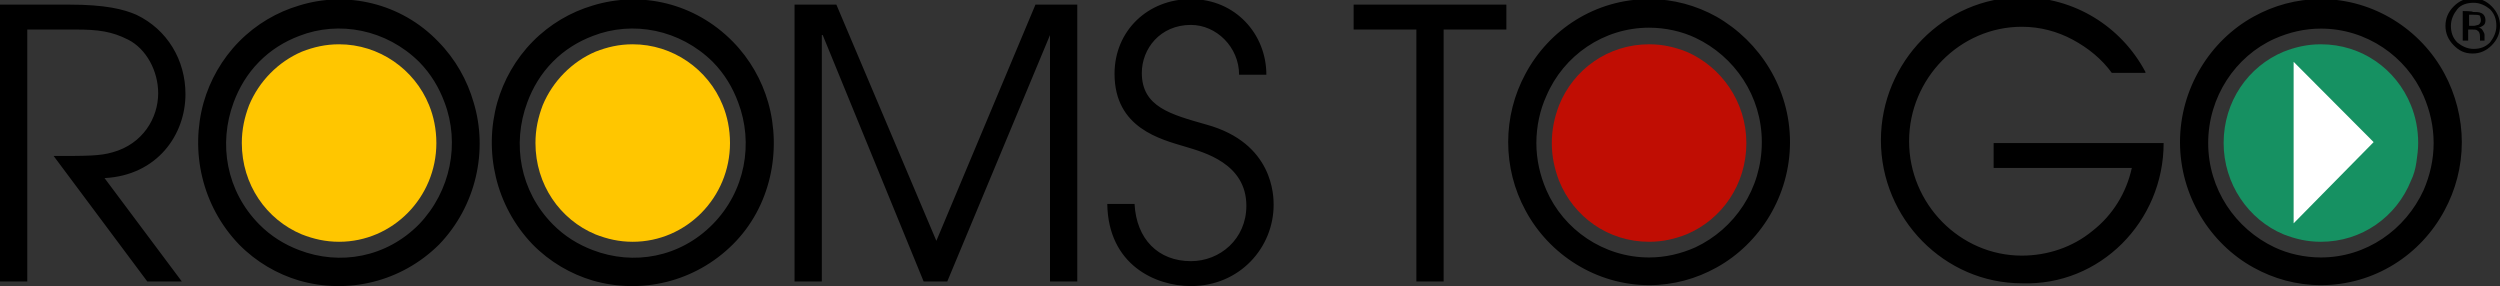
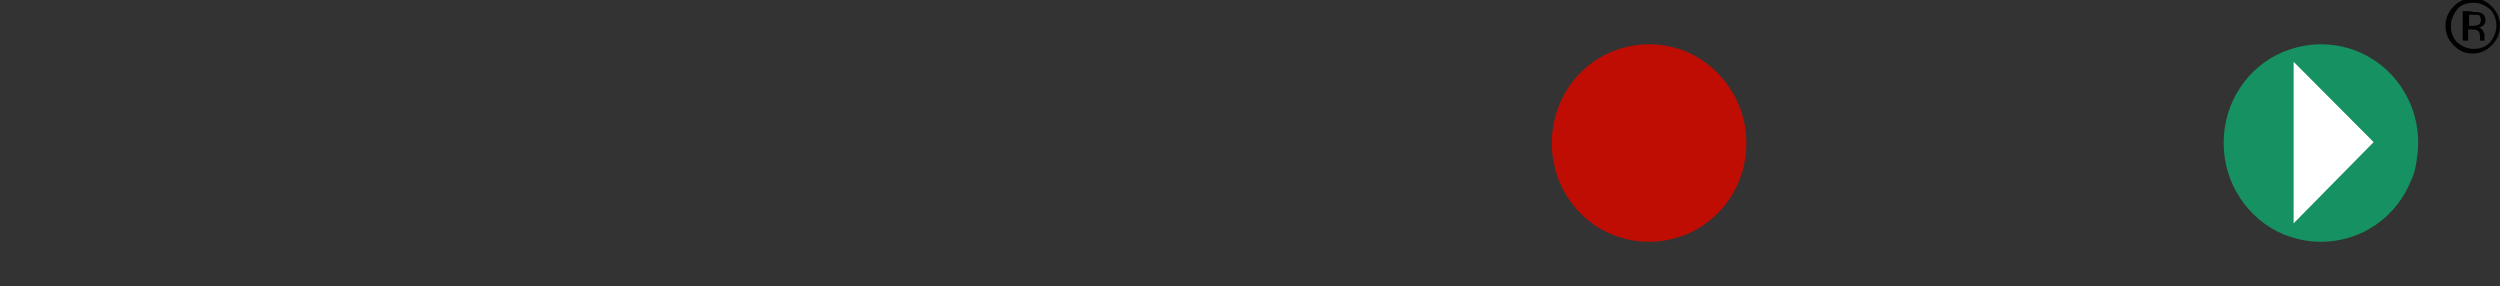
<svg xmlns="http://www.w3.org/2000/svg" width="201" height="23" viewBox="0 0 201 23" fill="none">
  <rect x="0" y="0" width="201" height="23" fill="#333333" stroke="none" />
  <g clip-path="url(#clip0_379_77)">
-     <path d="M0 0.371H5.555C8.479 0.371 9.94 0.742 10.964 1.187C13.449 2.374 14.911 4.822 14.911 7.568C14.911 10.832 12.645 14.097 8.405 14.319L14.618 22.629H11.841L4.312 12.539C7.09 12.539 8.04 12.539 9.063 12.242C11.475 11.574 12.718 9.497 12.718 7.493C12.718 5.713 11.768 3.932 10.306 3.19C8.99 2.523 7.894 2.374 6.067 2.374H2.193V22.629H0V0.371ZM63.882 0.371H67.244L75.284 19.364L83.251 0.371H86.613V22.629H84.42V2.819L76.161 22.629H74.26L66.147 2.819H66.074V22.629H63.882V0.371ZM91.218 16.397C91.364 19.216 93.118 20.997 95.749 20.997C98.088 20.997 100.208 19.216 100.208 16.545C100.208 13.132 96.772 12.242 95.311 11.797C93.337 11.203 89.609 10.313 89.609 5.935C89.609 2.448 92.314 -0.074 95.749 -0.074C99.331 -0.074 101.816 2.745 101.816 6.01H99.623C99.623 3.784 97.796 2.003 95.749 2.003C93.264 2.003 91.802 3.932 91.802 5.861C91.802 8.606 94.141 9.2 96.992 10.016C102.4 11.5 102.4 15.803 102.4 16.471C102.4 19.884 99.696 23 95.749 23C92.898 23 89.098 21.294 89.025 16.397H91.218ZM113.876 2.374H108.832V0.371H121.112V2.374H116.068V22.629H113.876V2.374ZM160.288 13.503H171.398C170.96 15.506 169.863 17.287 168.255 18.548C166.647 19.884 164.601 20.552 162.554 20.552C157.584 20.552 153.491 16.397 153.491 11.351C153.491 6.306 157.584 2.152 162.554 2.152C164.016 2.152 165.405 2.523 166.647 3.19C167.89 3.858 168.986 4.748 169.79 5.861H172.495V5.787C170.521 2.077 166.72 -0.223 162.554 -0.223C156.341 -0.223 151.225 4.971 151.225 11.277C151.225 17.584 156.341 22.777 162.554 22.777C168.84 23 173.956 17.806 173.956 11.5H160.288V13.503ZM38.08 8.235C37.569 6.455 36.618 4.748 35.23 3.339C32.233 0.223 27.848 -0.742 24.047 0.445C22.293 0.964 20.612 1.929 19.223 3.339C17.834 4.748 16.884 6.455 16.372 8.235C15.276 12.168 16.226 16.545 19.223 19.661C20.612 21.071 22.293 22.035 24.047 22.555C27.921 23.668 32.233 22.703 35.303 19.661C38.3 16.545 39.25 12.094 38.08 8.235ZM33.695 18.029C31.064 20.7 27.336 21.368 24.047 20.106C22.878 19.661 21.781 18.994 20.831 18.029C18.2 15.358 17.542 11.574 18.784 8.235C19.223 7.048 19.881 5.935 20.831 4.971C21.781 4.006 22.878 3.339 24.047 2.893C27.263 1.632 31.064 2.374 33.695 4.971C34.645 5.935 35.303 7.048 35.742 8.235C36.984 11.5 36.253 15.358 33.695 18.029ZM61.762 8.235C61.25 6.455 60.3 4.748 58.911 3.339C55.842 0.223 51.529 -0.742 47.655 0.445C45.901 0.964 44.22 1.929 42.831 3.339C41.443 4.748 40.492 6.455 39.981 8.235C38.884 12.168 39.834 16.545 42.831 19.661C44.22 21.071 45.901 22.035 47.655 22.555C51.529 23.668 55.842 22.703 58.911 19.661C61.981 16.619 62.858 12.094 61.762 8.235ZM57.303 18.029C54.672 20.7 50.944 21.368 47.655 20.106C46.486 19.661 45.389 18.994 44.439 18.029C41.808 15.358 41.15 11.574 42.393 8.235C42.831 7.048 43.489 5.935 44.439 4.971C45.389 4.006 46.486 3.339 47.655 2.893C50.871 1.632 54.672 2.374 57.303 4.971C58.254 5.935 58.911 7.048 59.35 8.235C60.592 11.5 59.934 15.358 57.303 18.029ZM137.996 1.335C136.388 0.445 134.56 -0.074 132.587 -0.074C128.275 -0.074 124.547 2.374 122.647 5.935C121.735 7.618 121.258 9.506 121.258 11.426C121.258 13.345 121.735 15.234 122.647 16.916C124.547 20.477 128.348 22.926 132.587 22.926C134.56 22.926 136.388 22.406 137.996 21.516C141.504 19.587 143.916 15.729 143.916 11.426C143.916 7.122 141.504 3.339 137.996 1.335ZM136.315 19.884C135.145 20.403 133.903 20.7 132.587 20.7C128.932 20.7 125.716 18.474 124.328 15.284C123.816 14.097 123.524 12.835 123.524 11.5C123.524 10.164 123.816 8.829 124.328 7.716C125.716 4.452 128.932 2.226 132.587 2.226C133.903 2.226 135.218 2.523 136.315 3.042C139.457 4.526 141.65 7.716 141.65 11.426C141.65 15.21 139.457 18.4 136.315 19.884ZM196.541 5.935C194.641 2.374 190.84 -0.074 186.601 -0.074C184.628 -0.074 182.8 0.445 181.192 1.335C177.684 3.264 175.272 7.122 175.272 11.426C175.272 15.729 177.684 19.587 181.192 21.516C182.8 22.406 184.628 22.926 186.601 22.926C190.913 22.926 194.641 20.477 196.541 16.916C197.419 15.284 197.93 13.429 197.93 11.426C197.93 9.497 197.419 7.568 196.541 5.935ZM194.86 15.284C193.399 18.474 190.256 20.7 186.601 20.7C185.285 20.7 183.97 20.403 182.873 19.884C179.731 18.4 177.538 15.21 177.538 11.5C177.538 7.79 179.731 4.526 182.873 3.116C184.043 2.597 185.285 2.3 186.601 2.3C190.256 2.3 193.472 4.526 194.86 7.716C195.372 8.903 195.664 10.164 195.664 11.5C195.664 12.835 195.372 14.097 194.86 15.284Z" fill="black" />
-     <path d="M35.084 11.5C35.084 15.877 31.575 19.439 27.263 19.439C26.167 19.439 25.216 19.216 24.266 18.845C21.416 17.658 19.442 14.839 19.442 11.5C19.442 10.387 19.662 9.423 20.027 8.458C20.831 6.529 22.366 4.971 24.266 4.155C25.216 3.784 26.167 3.561 27.263 3.561C30.479 3.561 33.33 5.564 34.499 8.458C34.864 9.348 35.084 10.387 35.084 11.5ZM58.692 11.5C58.692 15.877 55.184 19.439 50.871 19.439C49.775 19.439 48.825 19.216 47.875 18.845C45.024 17.658 43.051 14.839 43.051 11.5C43.051 10.387 43.27 9.423 43.635 8.458C44.439 6.529 45.974 4.971 47.875 4.155C48.825 3.784 49.775 3.561 50.871 3.561C54.087 3.561 56.938 5.564 58.107 8.458C58.473 9.348 58.692 10.387 58.692 11.5Z" fill="#FFC600" />
    <path d="M140.408 11.5C140.408 14.839 138.434 17.658 135.584 18.845C134.633 19.216 133.683 19.439 132.587 19.439C129.298 19.439 126.52 17.436 125.351 14.542C124.985 13.577 124.766 12.613 124.766 11.5C124.766 10.387 124.985 9.423 125.351 8.458C126.52 5.564 129.298 3.561 132.587 3.561C133.683 3.561 134.633 3.784 135.584 4.155C138.361 5.342 140.408 8.161 140.408 11.5Z" fill="#C00D03" />
    <path d="M193.837 8.458C192.668 5.564 189.89 3.561 186.601 3.561C185.505 3.561 184.555 3.784 183.604 4.155C180.754 5.342 178.78 8.161 178.78 11.5C178.78 14.764 180.754 17.658 183.604 18.845C184.555 19.216 185.505 19.439 186.601 19.439C189.89 19.439 192.668 17.436 193.837 14.542C194.056 14.097 194.203 13.577 194.276 13.058C194.349 12.539 194.422 12.019 194.422 11.5C194.422 10.387 194.203 9.348 193.837 8.458Z" fill="#169162" />
    <path d="M184.408 17.955V4.971L190.84 11.426L184.408 17.955Z" fill="white" />
    <path d="M198.88 0.223C199.392 0.223 199.831 0.445 200.196 0.742C200.561 1.113 200.708 1.558 200.708 2.077C200.708 2.597 200.488 3.042 200.196 3.413C199.831 3.784 199.392 3.932 198.88 3.932C198.369 3.932 197.93 3.71 197.565 3.413C197.199 3.042 197.053 2.597 197.053 2.077C197.053 1.558 197.272 1.113 197.565 0.742C197.857 0.371 198.369 0.223 198.88 0.223ZM201 2.077C201 1.484 200.781 0.964 200.342 0.519C199.904 0.074 199.392 -0.148 198.807 -0.148C198.223 -0.148 197.711 0.074 197.272 0.519C196.834 0.964 196.615 1.484 196.615 2.077C196.615 2.671 196.834 3.19 197.272 3.635C197.711 4.081 198.149 4.303 198.807 4.303C199.392 4.303 199.904 4.081 200.342 3.635C200.781 3.19 201 2.671 201 2.077ZM199.465 1.632C199.465 1.781 199.392 1.929 199.246 2.003C199.173 2.003 199.027 2.077 198.88 2.077H198.515V1.187H198.88C199.1 1.187 199.246 1.187 199.392 1.261C199.392 1.335 199.465 1.484 199.465 1.632ZM198.003 0.89V3.264H198.442V2.374H198.734C198.953 2.374 199.1 2.374 199.173 2.448C199.319 2.523 199.392 2.671 199.392 2.968V3.264H199.757V2.819C199.757 2.671 199.684 2.597 199.611 2.448C199.538 2.3 199.392 2.226 199.246 2.226C199.392 2.226 199.465 2.152 199.611 2.077C199.757 2.003 199.831 1.855 199.831 1.632C199.831 1.335 199.684 1.113 199.465 1.039C199.319 0.964 199.1 0.964 198.807 0.964C198.88 0.89 198.003 0.89 198.003 0.89Z" fill="black" />
  </g>
  <defs>
    <clipPath id="clip0_379_77">
      <rect width="201" height="23" fill="white" />
    </clipPath>
  </defs>
</svg>